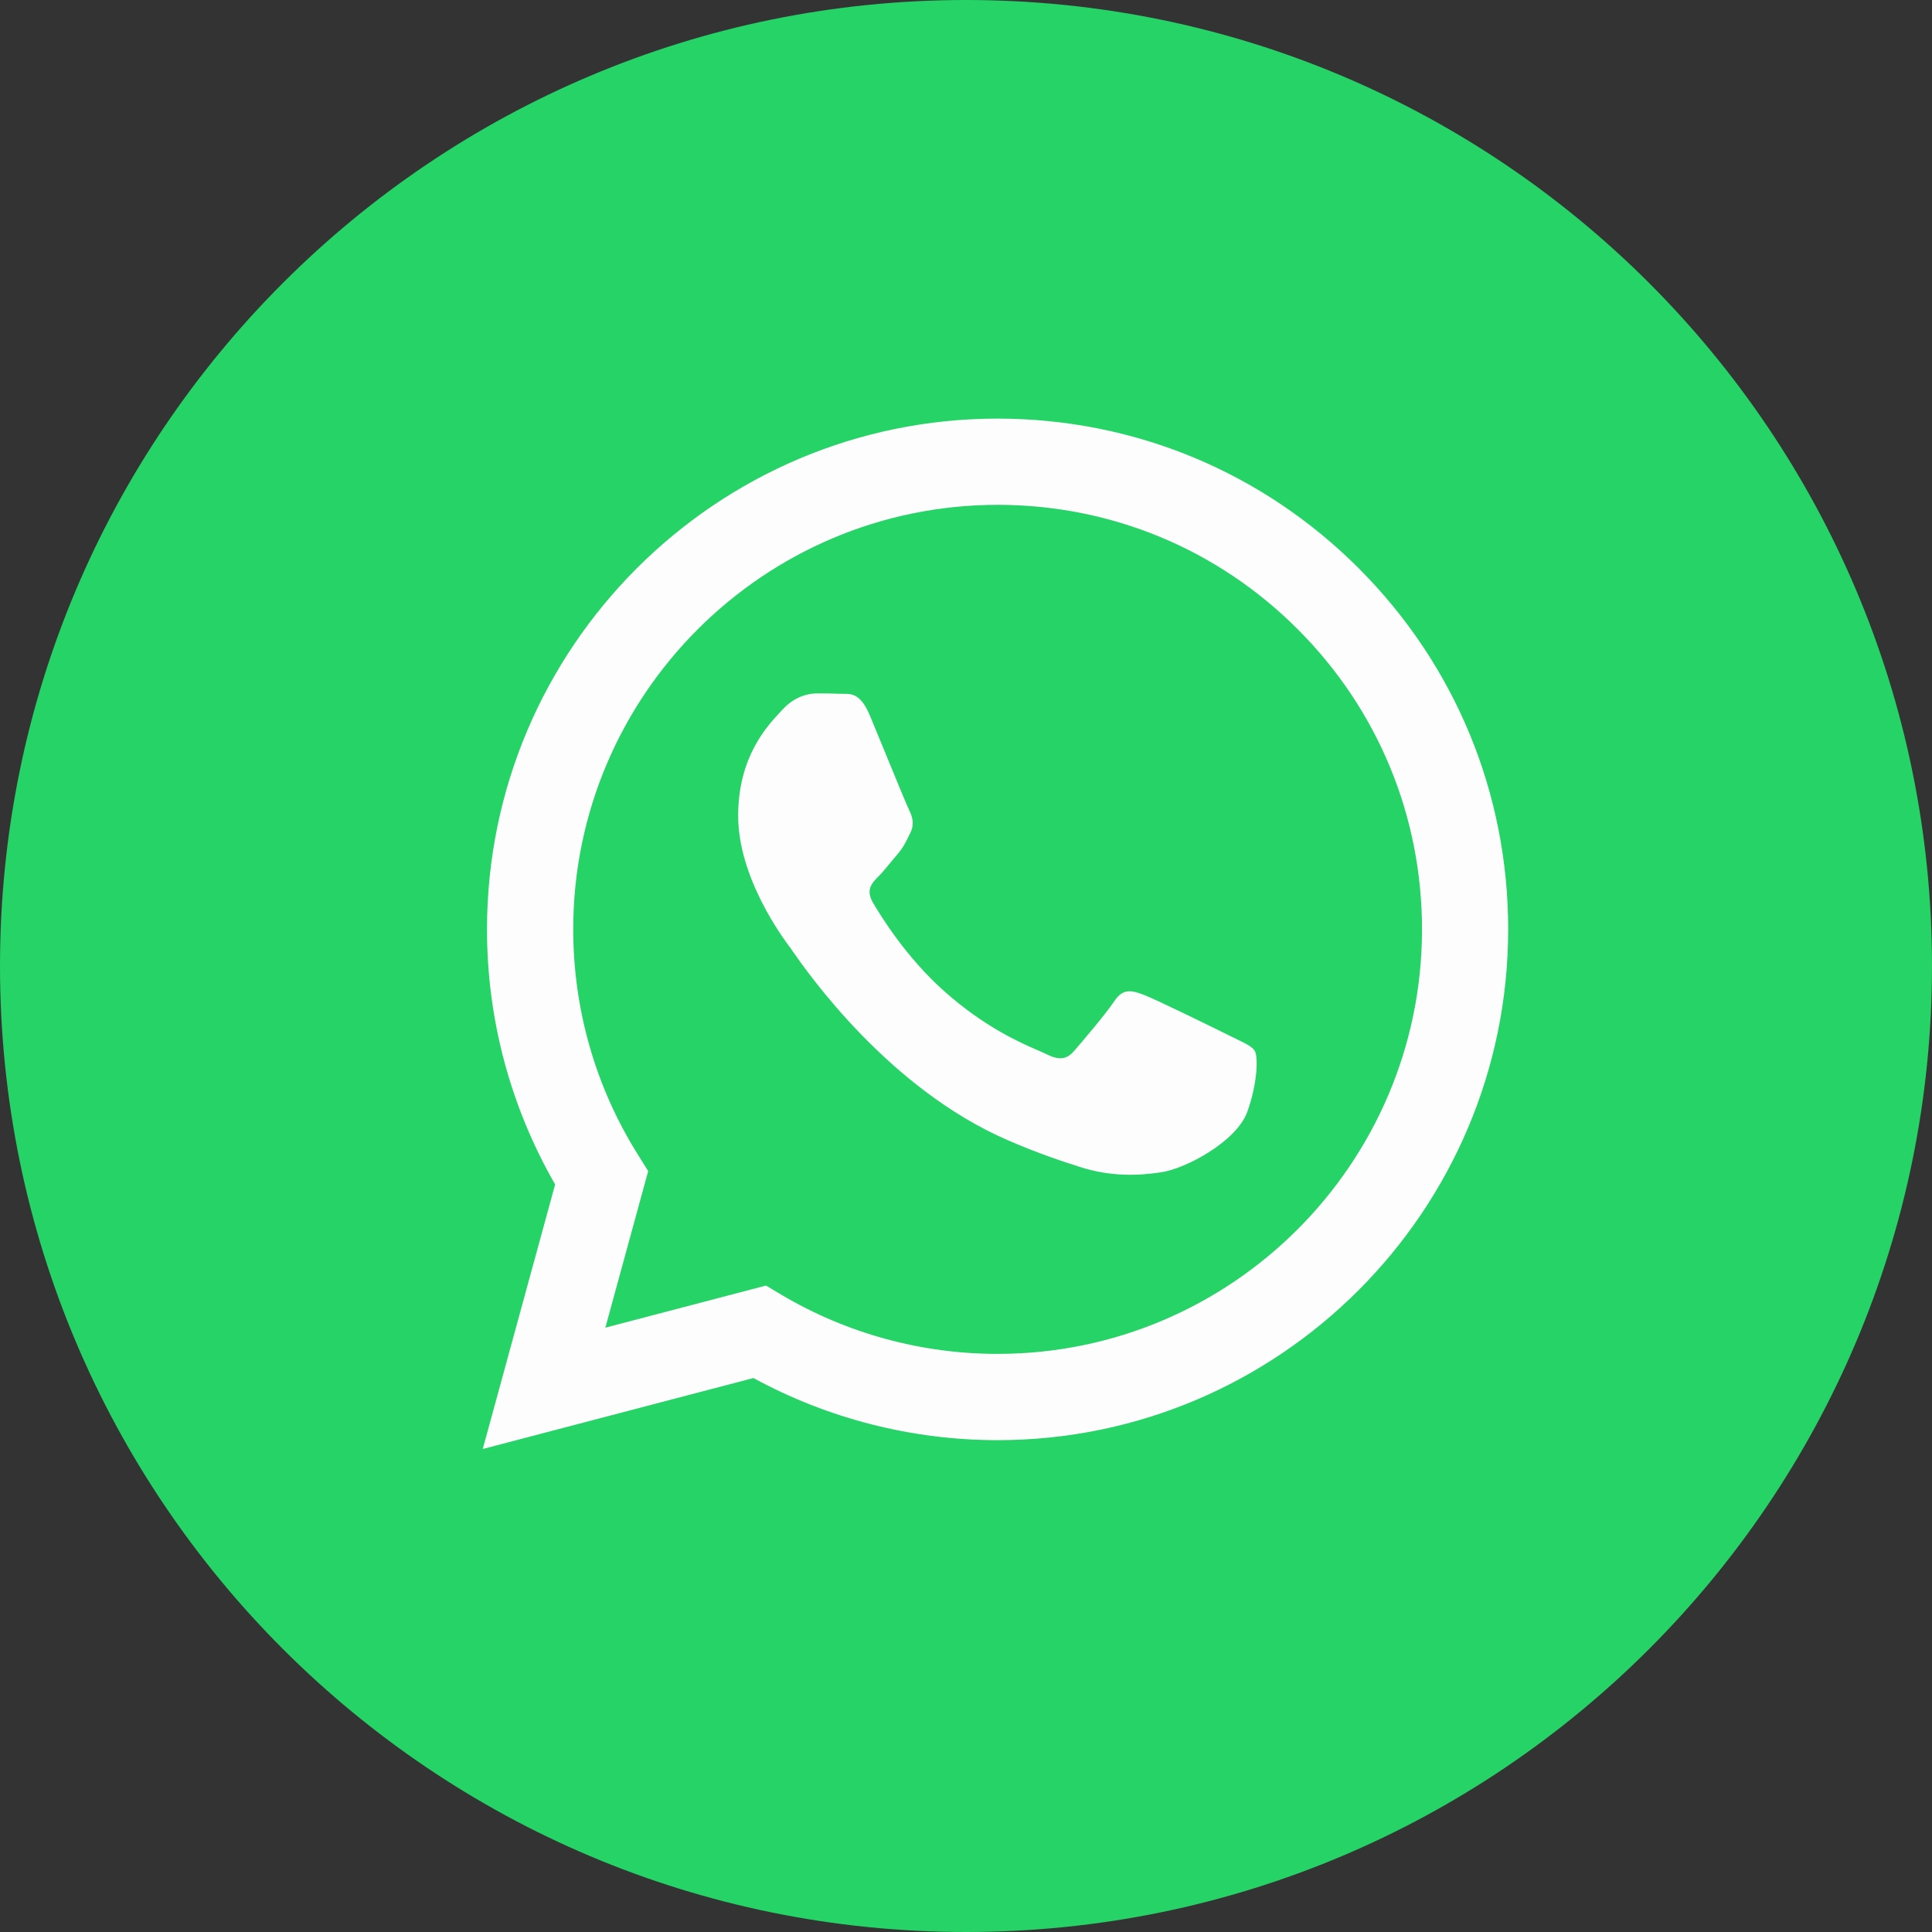
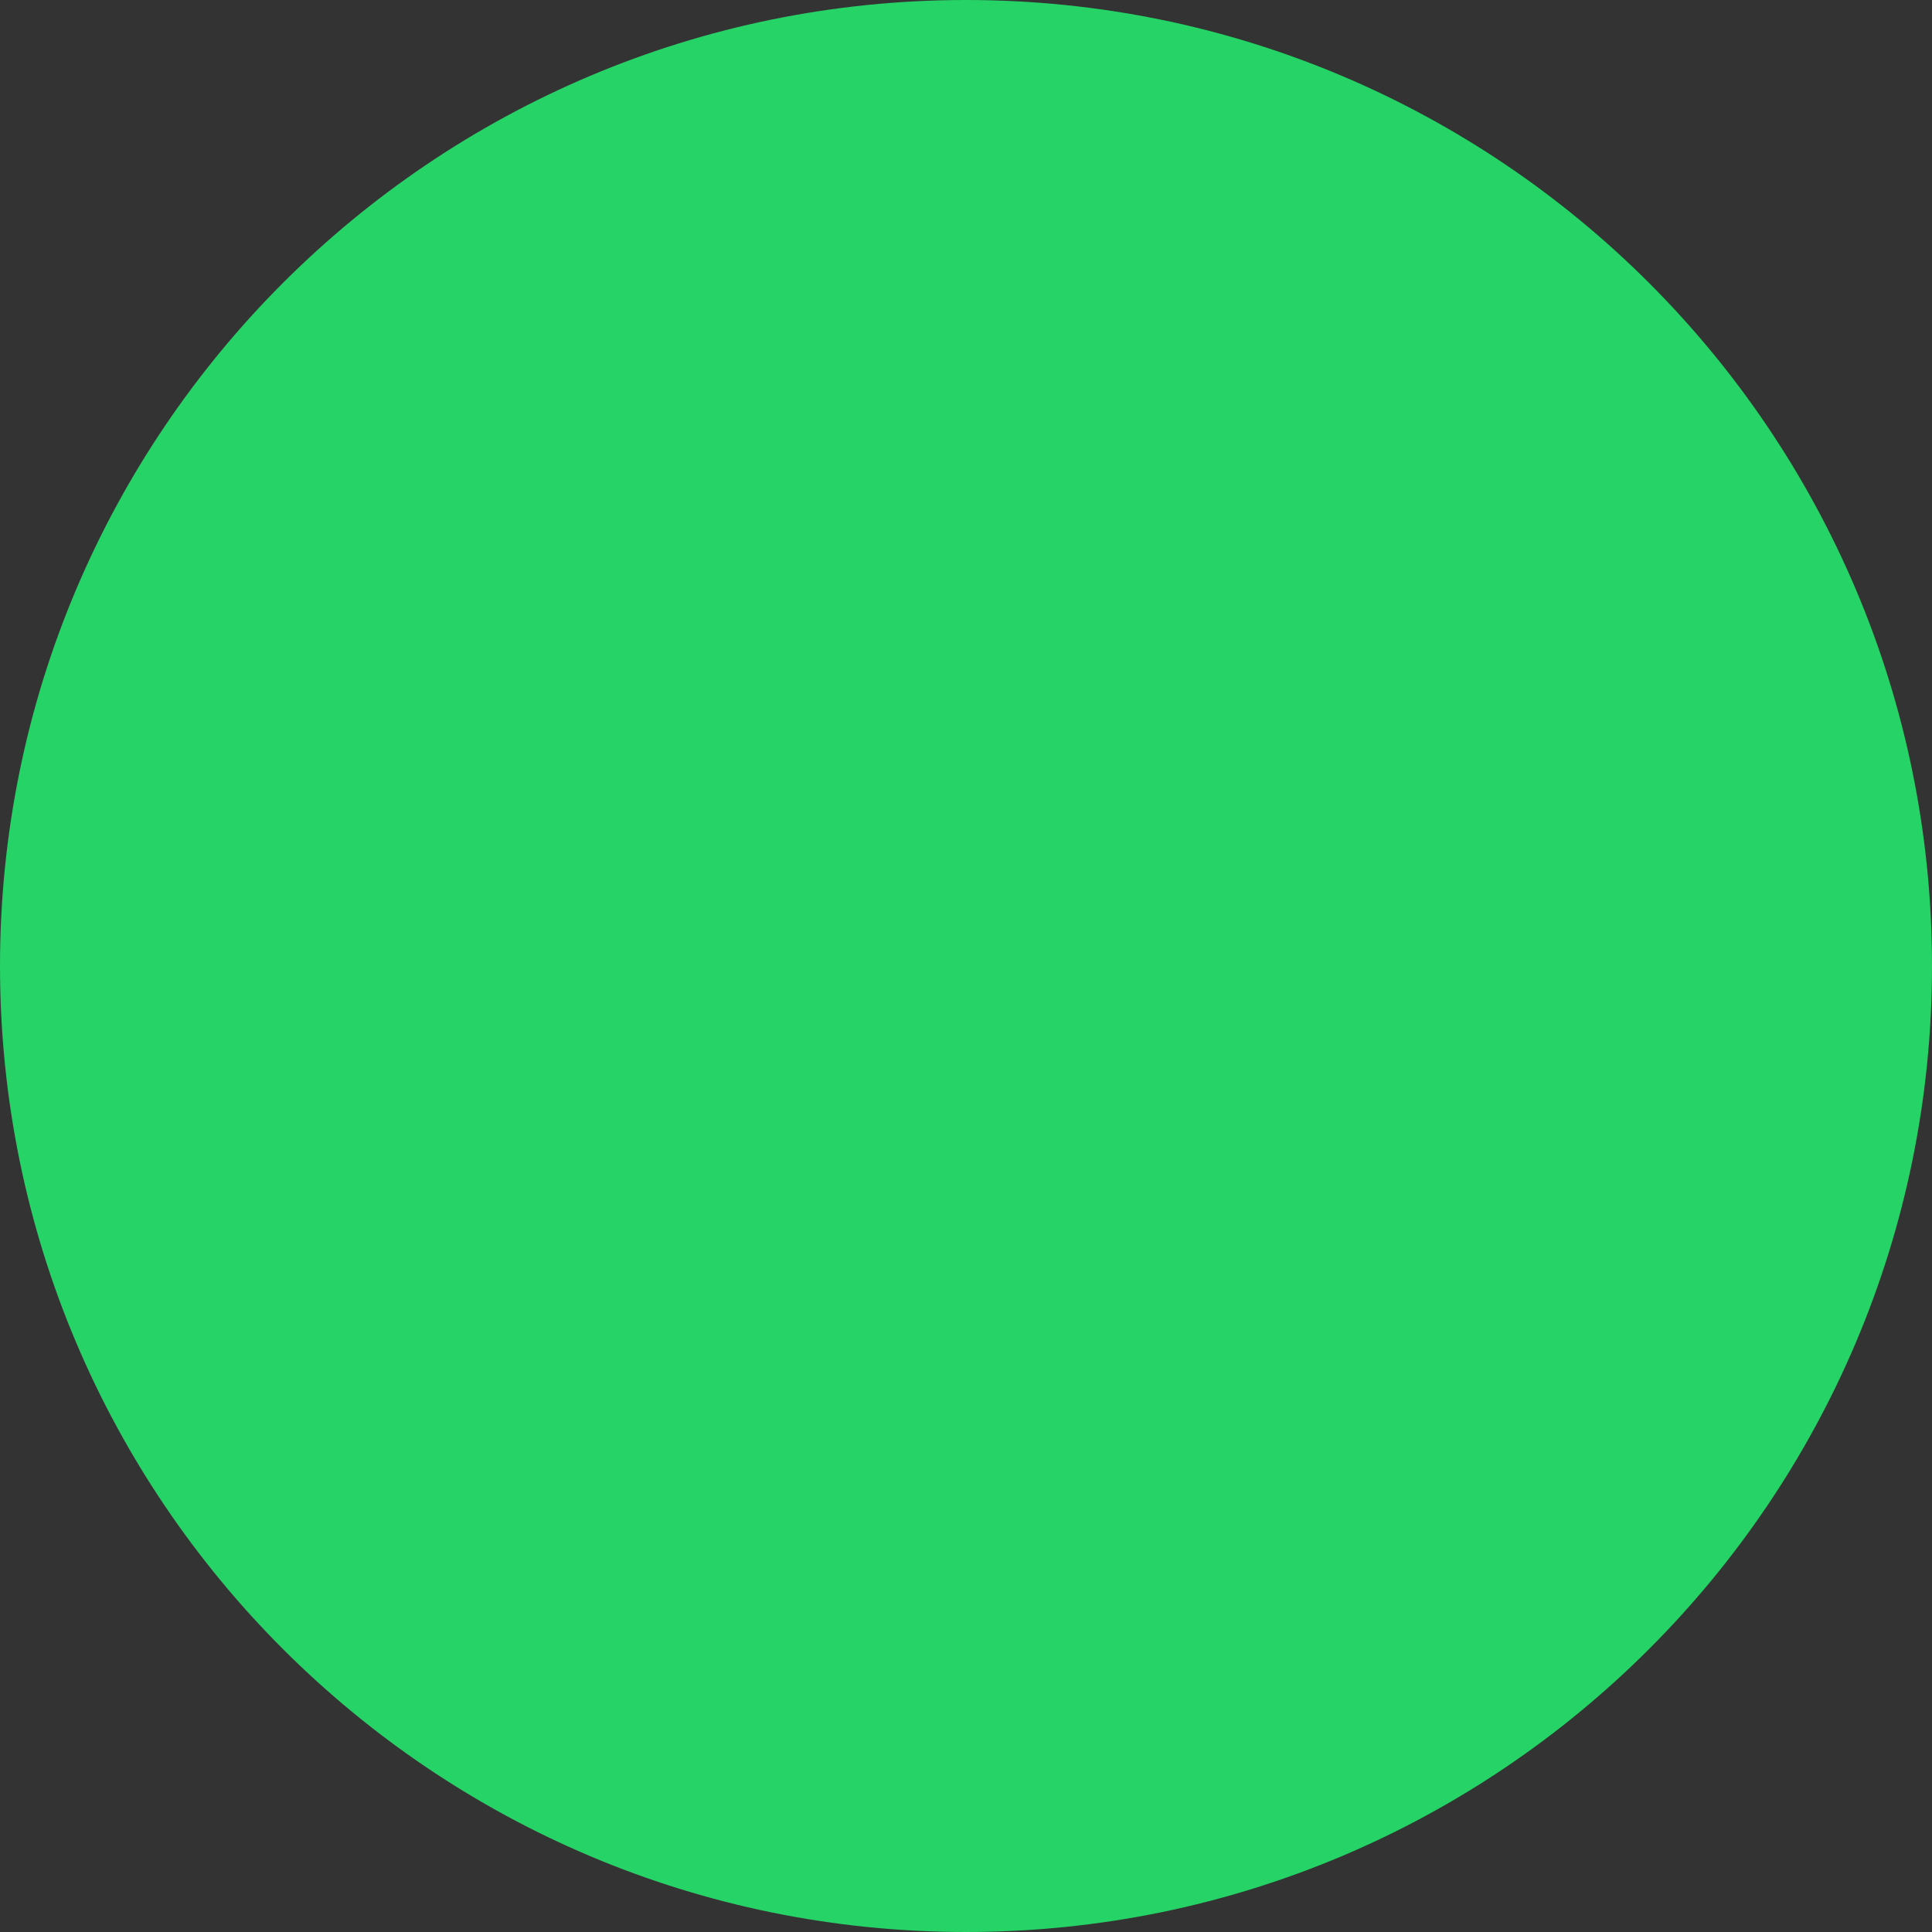
<svg xmlns="http://www.w3.org/2000/svg" width="30" height="30" viewBox="0 0 30 30" fill="none">
  <rect x="0" y="0" width="30" height="30" fill="#333333" stroke="none" />
  <path d="M15 30C23.284 30 30 23.284 30 15C30 6.716 23.284 0 15 0C6.716 0 0 6.716 0 15C0 23.284 6.716 30 15 30Z" fill="#25D366" />
-   <path fill-rule="evenodd" clip-rule="evenodd" d="M15.491 22.363H15.487C14.16 22.362 12.857 22.029 11.699 21.398L7.496 22.5L8.62 18.392C7.927 17.189 7.561 15.825 7.562 14.428C7.564 10.056 11.12 6.5 15.491 6.5C17.611 6.501 19.602 7.327 21.099 8.825C22.596 10.324 23.42 12.316 23.419 14.434C23.417 18.805 19.862 22.361 15.491 22.363ZM11.894 19.962L12.134 20.105C13.146 20.705 14.306 21.023 15.488 21.023H15.491C19.123 21.023 22.079 18.067 22.081 14.434C22.081 12.673 21.397 11.017 20.152 9.772C18.908 8.526 17.254 7.84 15.494 7.839C11.859 7.839 8.903 10.795 8.901 14.428C8.901 15.674 9.249 16.886 9.909 17.935L10.065 18.185L9.4 20.616L11.894 19.962ZM19.213 16.141C19.351 16.208 19.445 16.253 19.485 16.32C19.534 16.402 19.534 16.799 19.369 17.262C19.204 17.724 18.413 18.147 18.032 18.203C17.691 18.255 17.259 18.276 16.784 18.125C16.496 18.034 16.127 17.912 15.655 17.708C13.798 16.906 12.543 15.106 12.305 14.766C12.289 14.742 12.277 14.725 12.271 14.716L12.269 14.714C12.164 14.574 11.462 13.637 11.462 12.667C11.462 11.755 11.91 11.276 12.116 11.056C12.13 11.041 12.143 11.027 12.155 11.014C12.337 10.816 12.551 10.767 12.683 10.767C12.815 10.767 12.948 10.768 13.063 10.774C13.077 10.774 13.092 10.774 13.107 10.774C13.223 10.773 13.367 10.773 13.509 11.114C13.563 11.245 13.643 11.44 13.728 11.645C13.898 12.06 14.086 12.518 14.12 12.585C14.169 12.684 14.202 12.799 14.136 12.932C14.126 12.951 14.117 12.97 14.108 12.988C14.059 13.089 14.022 13.164 13.938 13.262C13.905 13.301 13.871 13.342 13.836 13.384C13.768 13.467 13.7 13.55 13.641 13.609C13.542 13.708 13.438 13.815 13.554 14.014C13.669 14.212 14.067 14.861 14.656 15.386C15.289 15.95 15.839 16.189 16.118 16.31C16.173 16.334 16.217 16.353 16.249 16.369C16.447 16.468 16.563 16.452 16.678 16.32C16.794 16.187 17.174 15.741 17.305 15.543C17.438 15.345 17.57 15.377 17.751 15.444C17.933 15.51 18.907 15.989 19.105 16.088C19.144 16.108 19.18 16.125 19.213 16.141Z" fill="#FDFDFD" />
</svg>